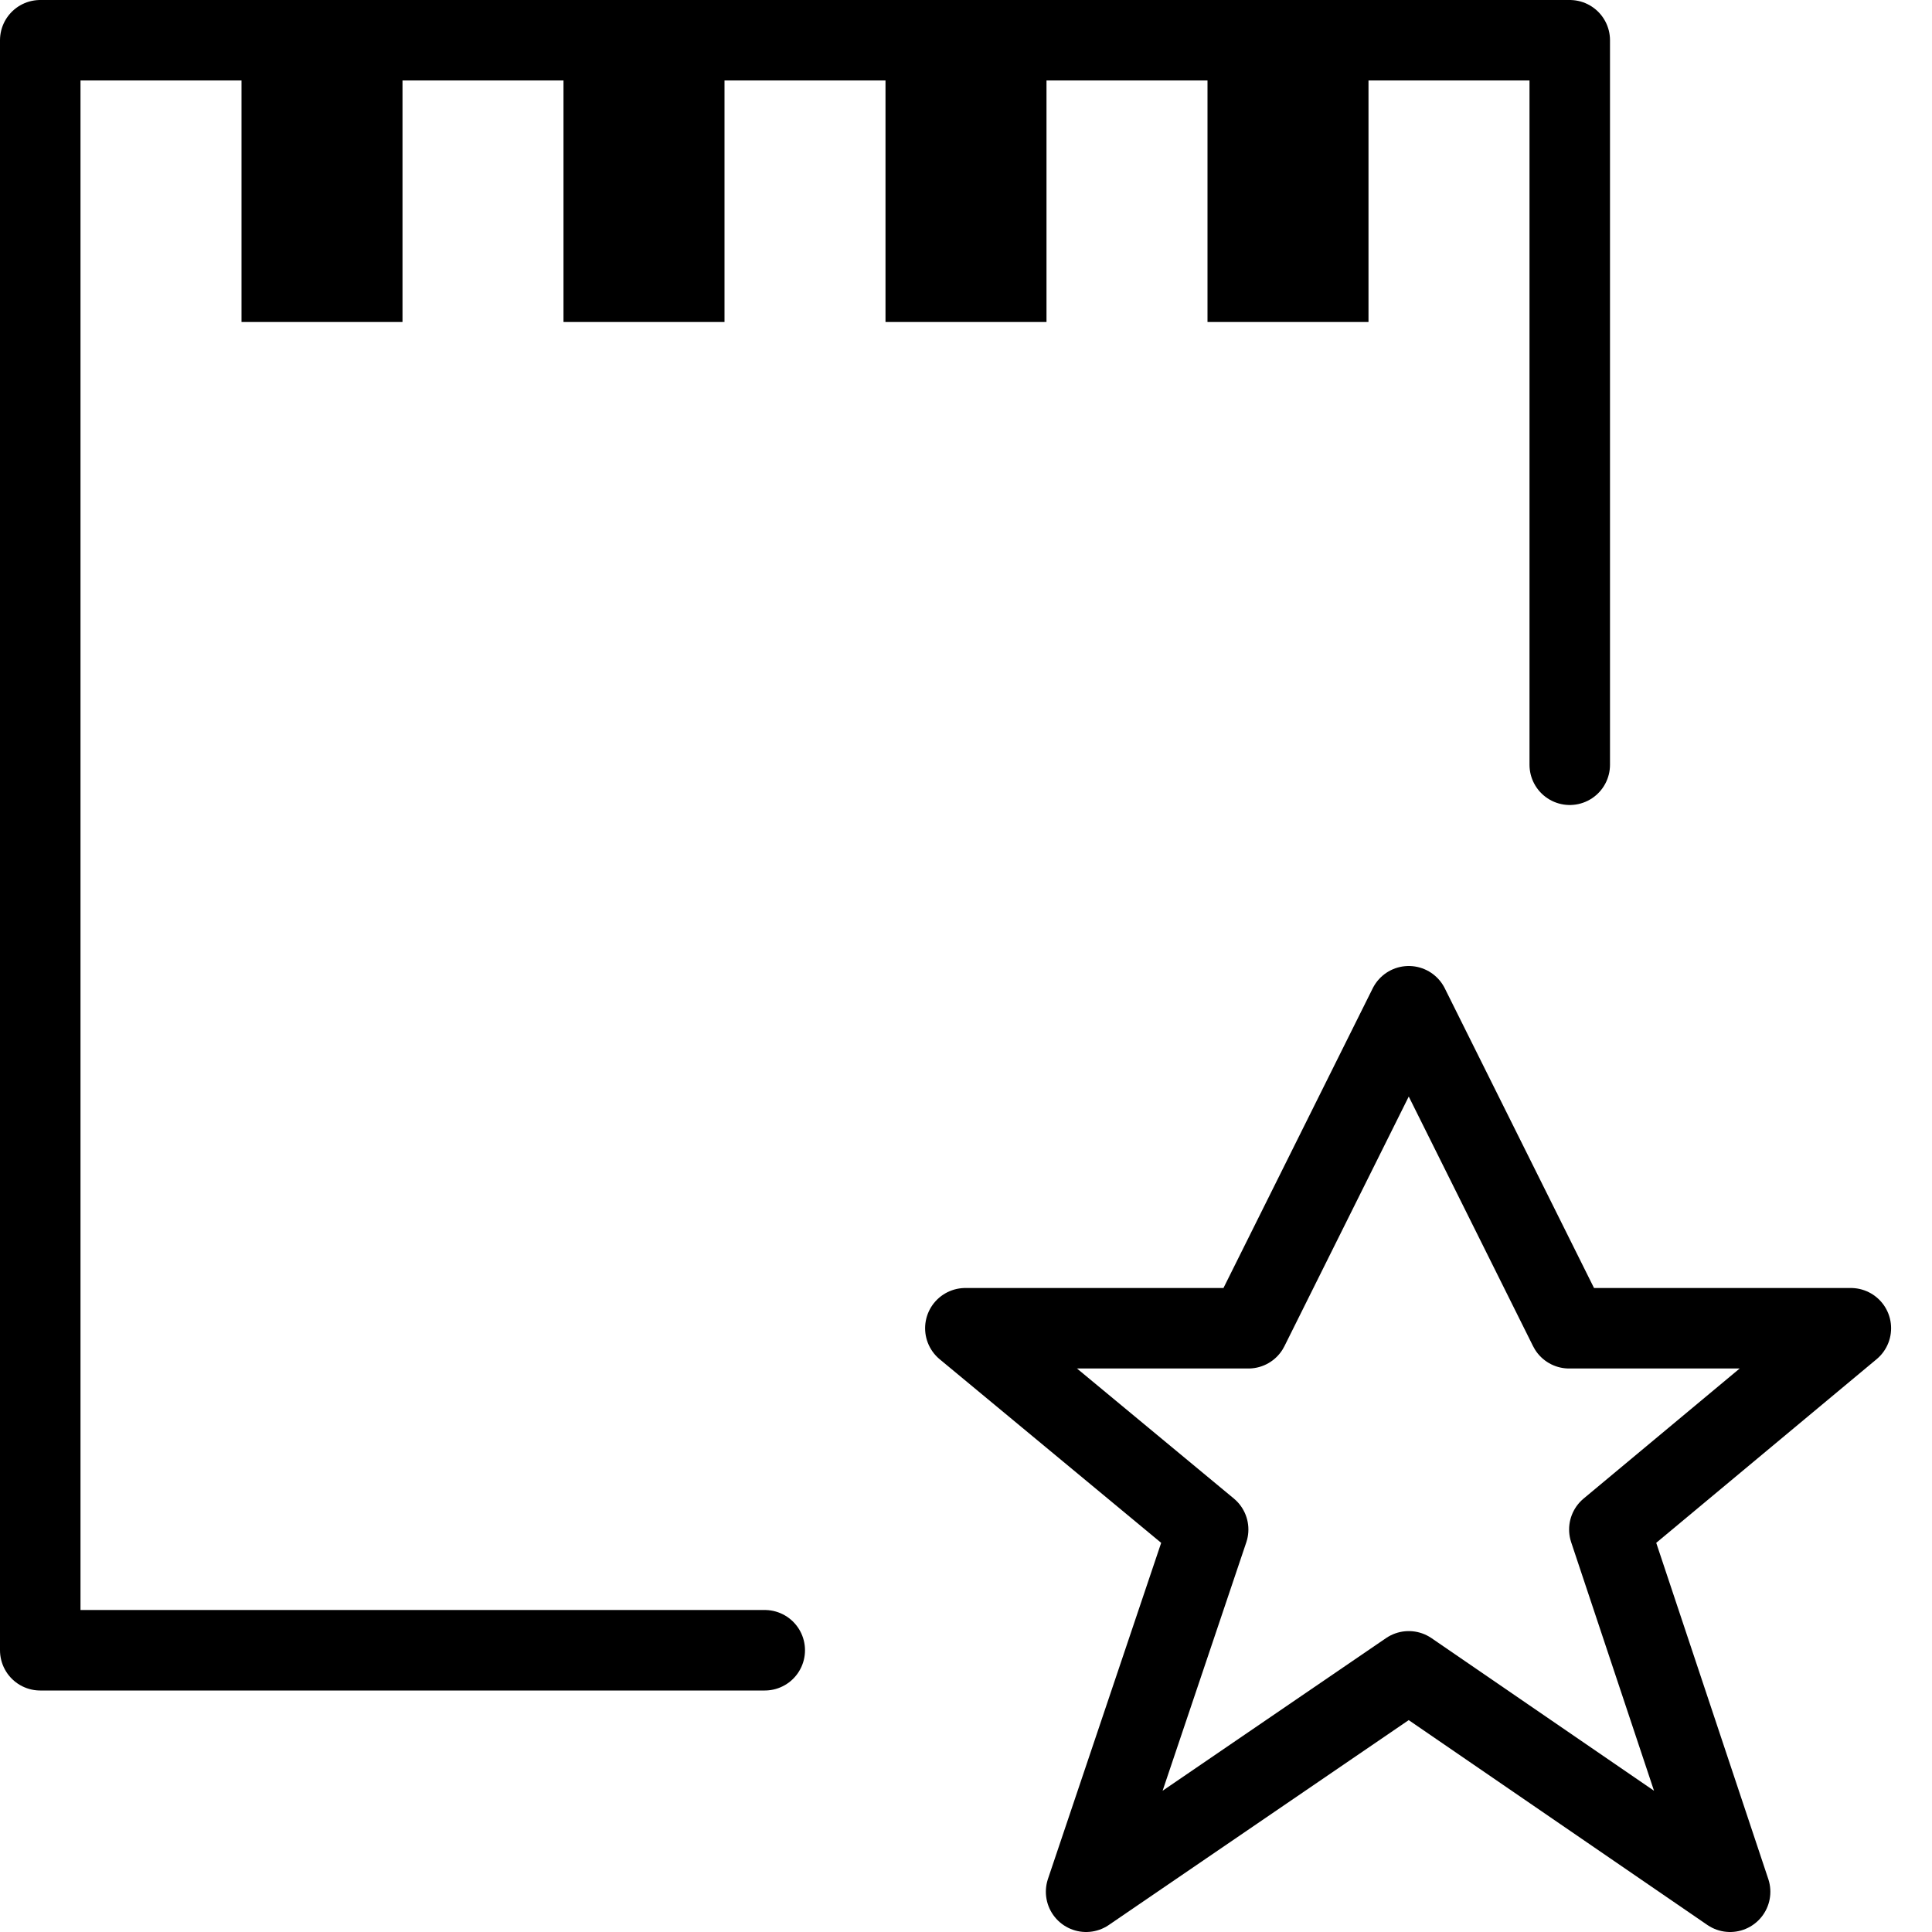
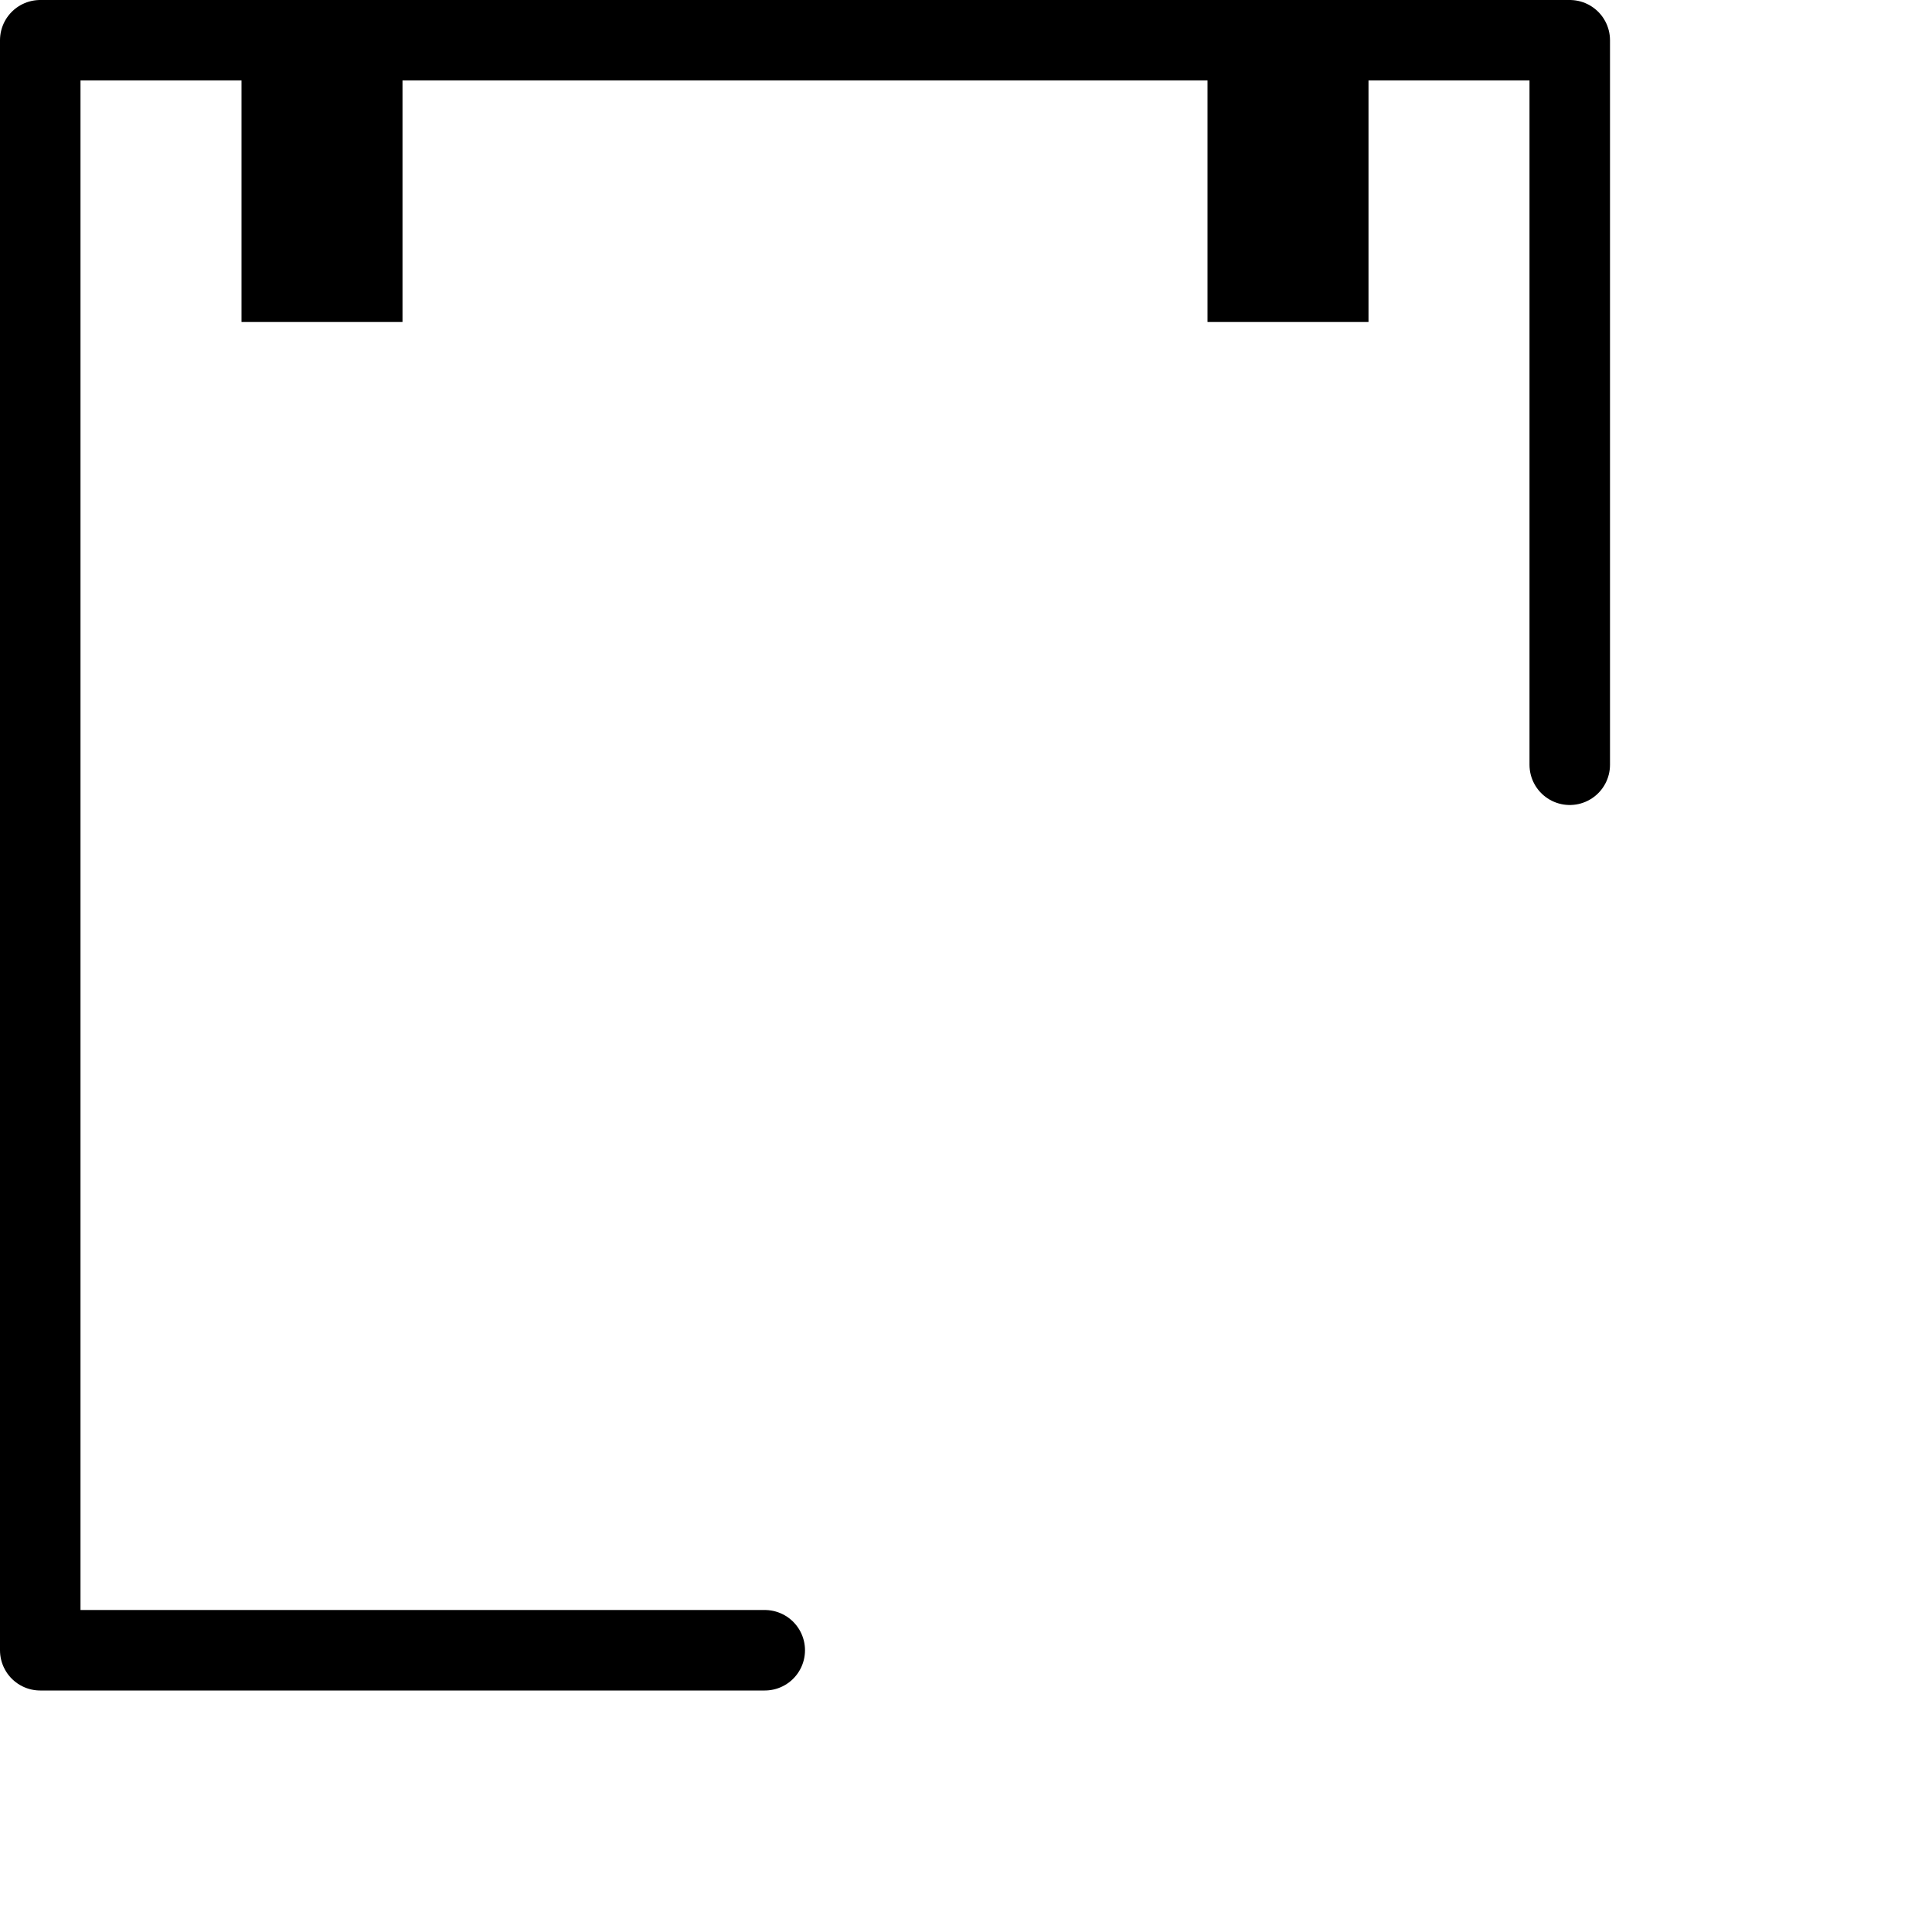
<svg xmlns="http://www.w3.org/2000/svg" version="1.1" x="0px" y="0px" width="24px" height="24px" viewBox="0 0 24 24" enable-background="new 0 0 24 24" xml:space="preserve">
  <g id="Outline_Icons">
    <g>
-       <polygon fill="none" stroke="#000000" stroke-linejoin="round" stroke-miterlimit="10" points="19.992,19 22.992,16.5     19.492,16.5 17.5,12.5 15.508,16.5 11.992,16.5 15.008,19 13.492,23.5 17.5,20.762 21.492,23.5   " />
      <g>
        <polyline fill="none" stroke="#000000" stroke-linecap="round" stroke-linejoin="round" stroke-miterlimit="10" points="     9.5,20.5 0.5,20.5 0.5,0.5 19.5,0.5 19.5,9.5    " />
        <g>
          <g>
-             <path d="M4,1.5V3V1.5 M5,0.5H3V4h2V0.5L5,0.5z" />
+             <path d="M4,1.5V3M5,0.5H3V4h2V0.5L5,0.5z" />
          </g>
        </g>
        <g>
          <g>
-             <path d="M8,1.5V3V1.5 M9,0.5H7V4h2V0.5L9,0.5z" />
-           </g>
+             </g>
        </g>
        <g>
          <g>
            <path d="M16,1.5V3V1.5 M17,0.5h-2V4h2V0.5L17,0.5z" />
          </g>
        </g>
        <g>
          <g>
-             <path d="M12,1.5V3V1.5 M13,0.5h-2V4h2V0.5L13,0.5z" />
-           </g>
+             </g>
        </g>
      </g>
    </g>
  </g>
  <g id="Invisible_Shape">
    <rect fill="none" width="24" height="24" />
  </g>
</svg>